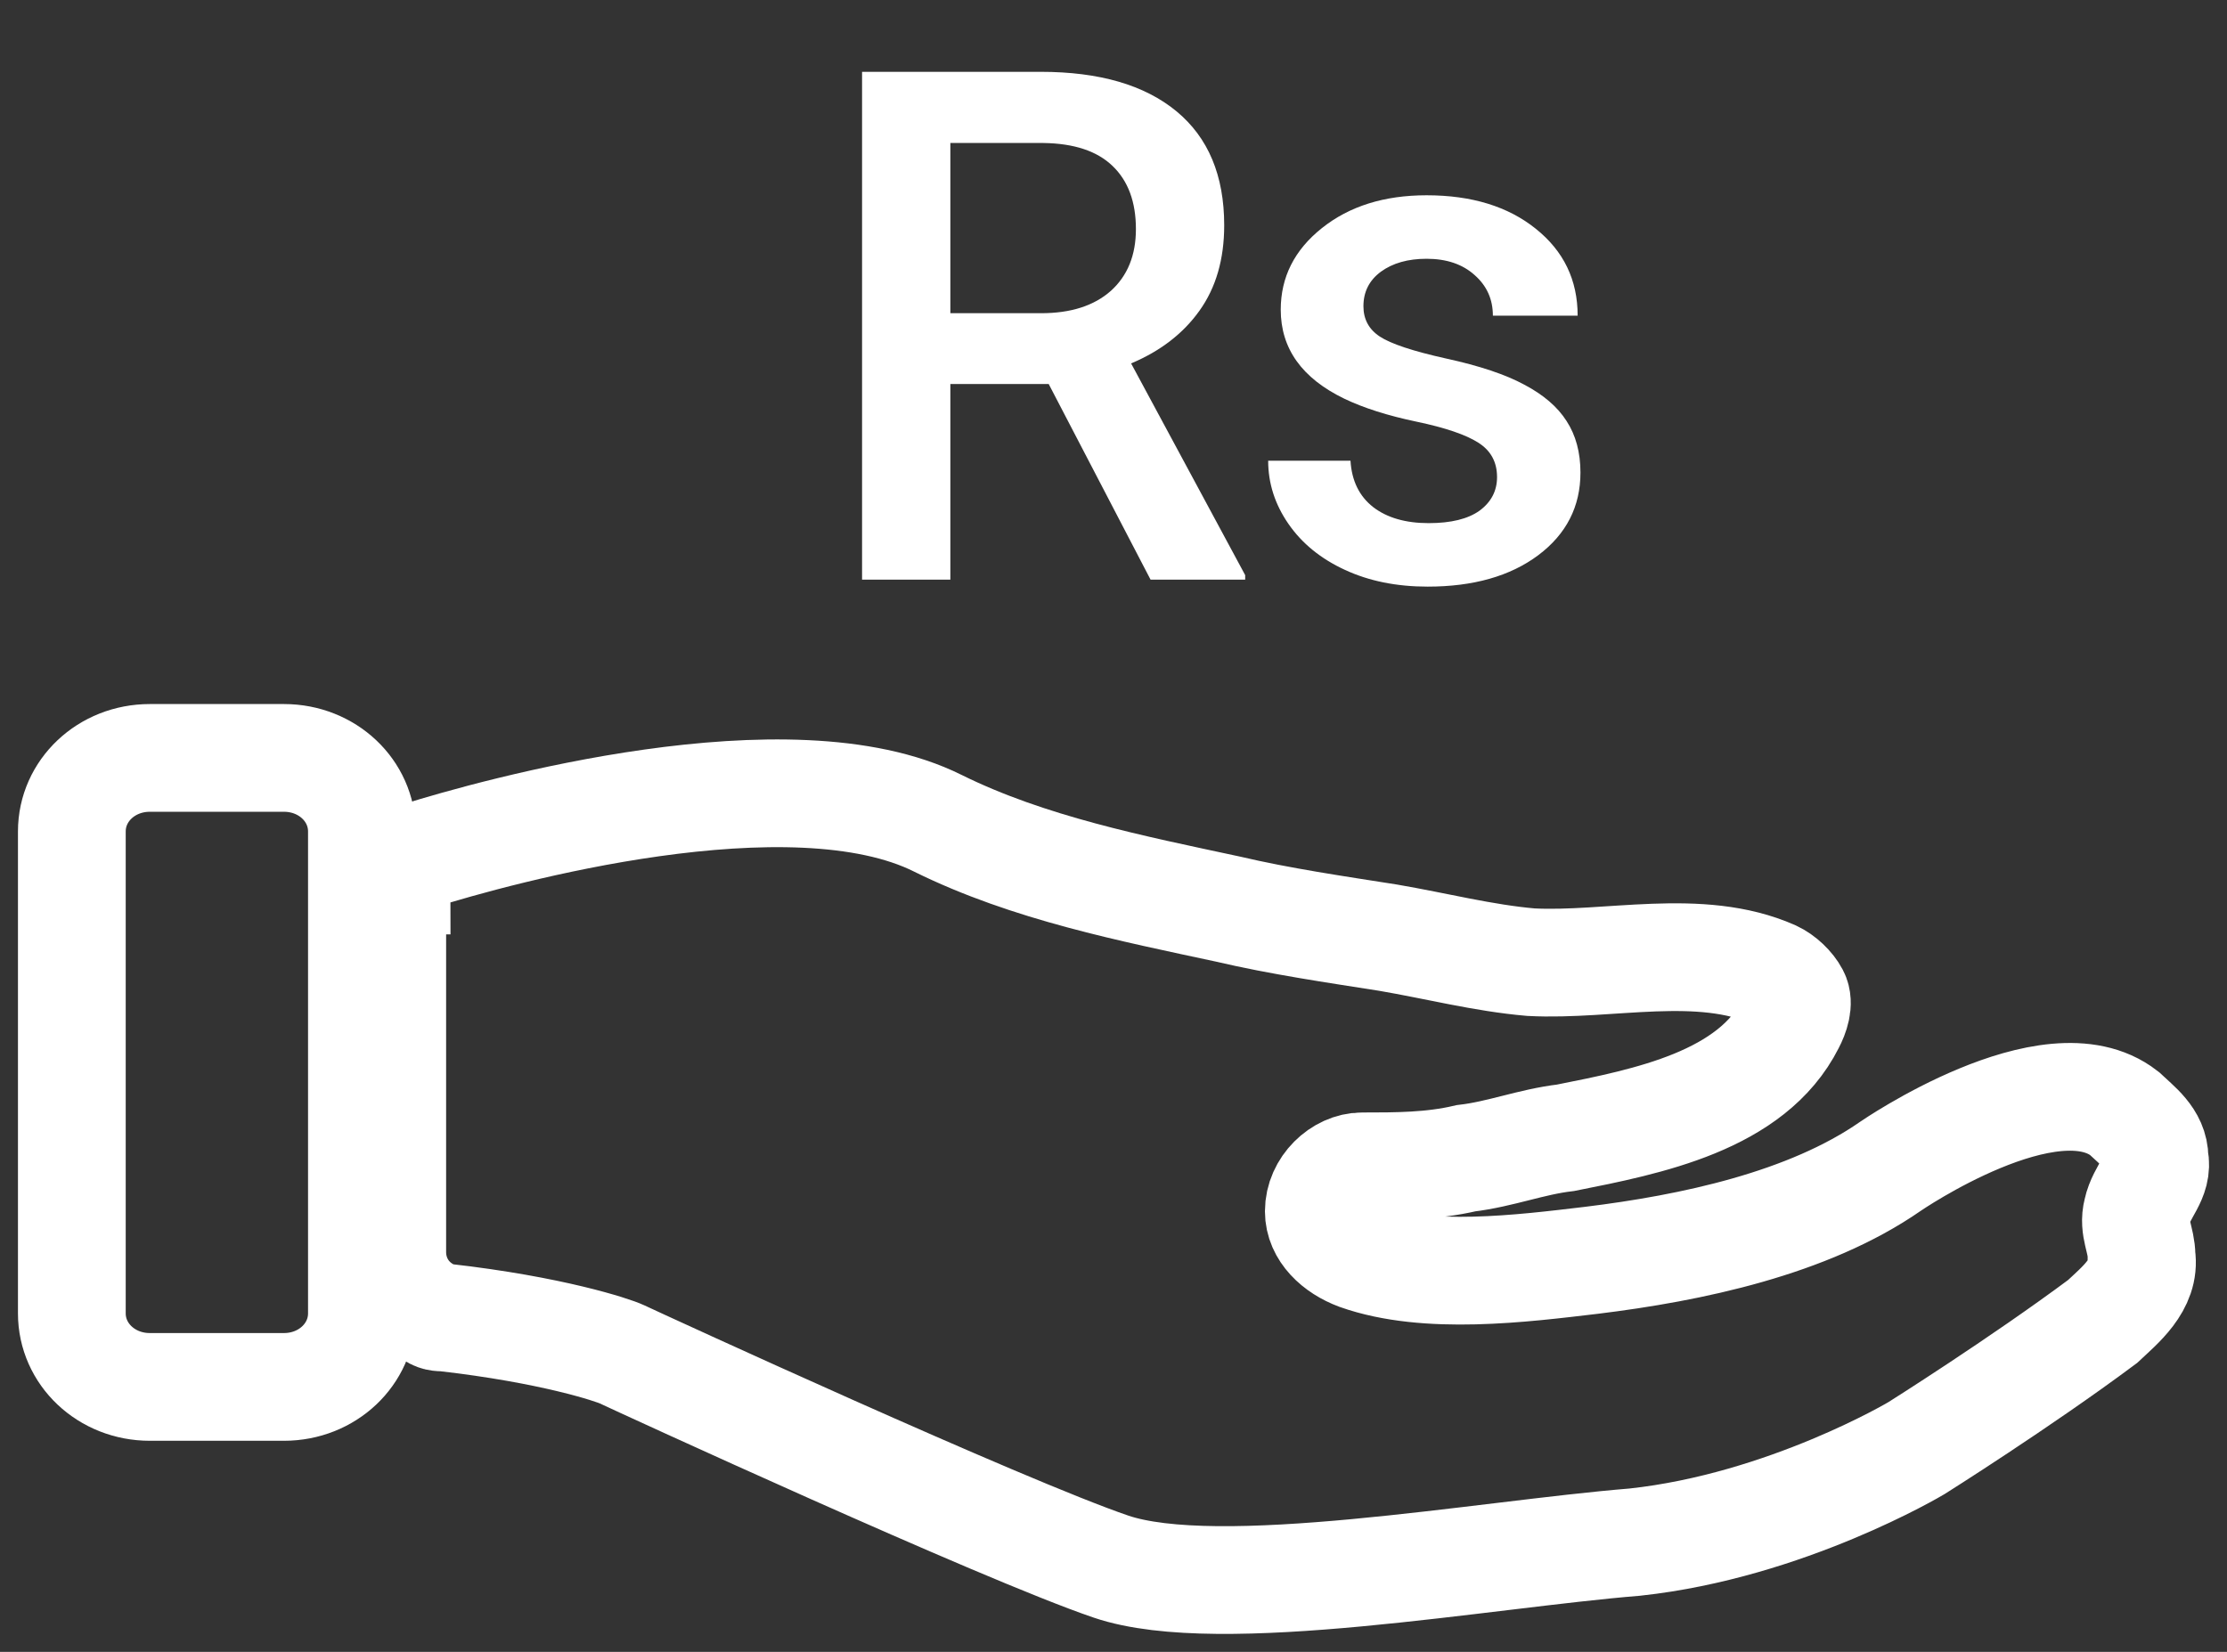
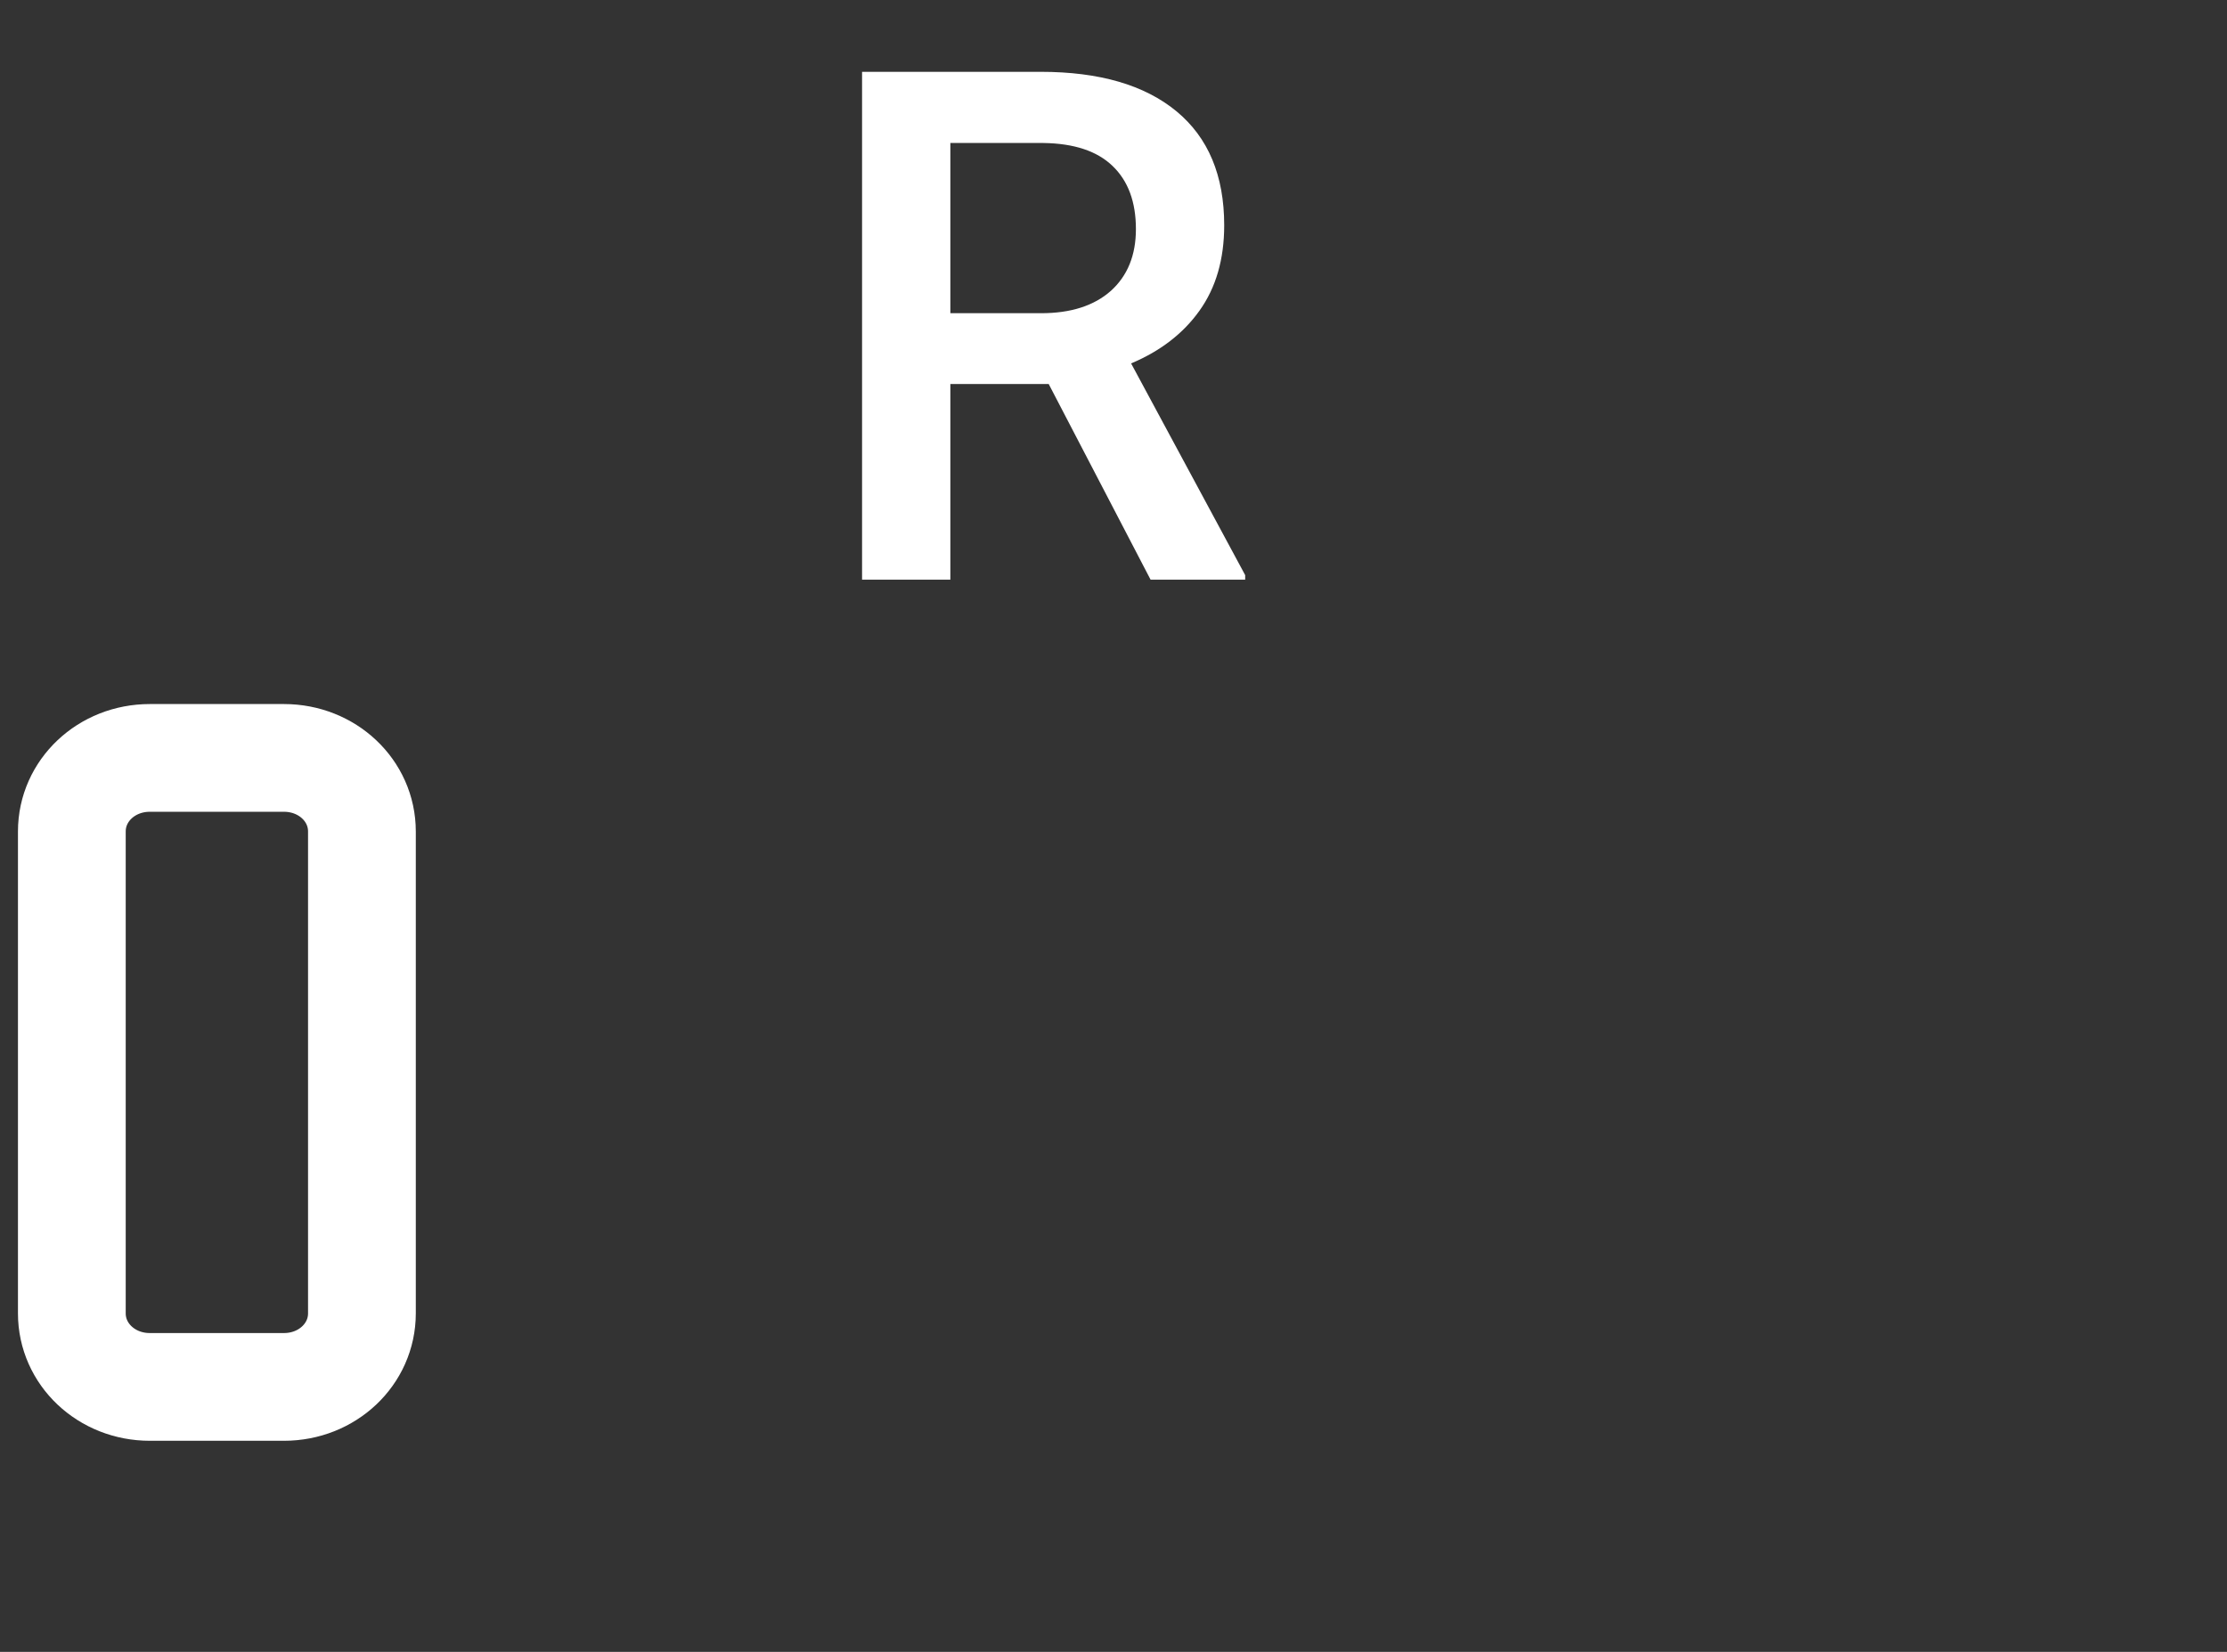
<svg xmlns="http://www.w3.org/2000/svg" width="31" height="23" viewBox="0 0 31 23" fill="none">
  <rect x="0" y="0" width="31" height="23" fill="#333333" stroke="none" />
-   <path d="M5.521 12.26C5.521 12.089 5.641 11.975 5.822 11.918C6.907 11.577 11.005 10.44 13.055 11.463C14.32 12.089 15.767 12.373 17.093 12.658C17.816 12.828 18.599 12.942 19.323 13.056C19.986 13.169 20.649 13.34 21.311 13.397C22.396 13.454 23.662 13.113 24.687 13.568C24.807 13.624 24.928 13.738 24.988 13.852C25.048 13.966 24.988 14.136 24.928 14.25C24.385 15.33 22.939 15.615 21.794 15.842C21.311 15.899 20.89 16.07 20.407 16.127C19.925 16.24 19.443 16.24 18.961 16.24C18.66 16.24 18.358 16.525 18.358 16.866C18.358 17.15 18.599 17.378 18.901 17.491C19.865 17.832 21.191 17.662 22.155 17.548C23.541 17.378 25.169 17.036 26.314 16.24C26.314 16.24 28.544 14.705 29.569 15.501C29.749 15.672 29.991 15.842 29.991 16.127C30.051 16.411 29.81 16.581 29.749 16.866C29.689 17.093 29.81 17.264 29.81 17.491C29.87 17.889 29.508 18.174 29.267 18.401C28.122 19.254 26.676 20.164 26.676 20.164C26.676 20.164 24.867 21.244 22.758 21.472C20.649 21.643 16.972 22.325 15.465 21.813C13.959 21.301 8.896 18.97 8.655 18.856C8.534 18.799 7.69 18.515 6.184 18.344C6.123 18.344 6.063 18.344 6.003 18.288C5.641 18.117 5.46 17.776 5.46 17.434V12.26H5.521Z" stroke="white" stroke-width="1.5" stroke-miterlimit="10" />
  <path d="M3.953 19.311H2.085C1.482 19.311 1 18.856 1 18.287V11.577C1 11.008 1.482 10.553 2.085 10.553H3.953C4.556 10.553 5.038 11.008 5.038 11.577V18.287C5.038 18.856 4.556 19.311 3.953 19.311Z" stroke="white" stroke-width="1.5" stroke-miterlimit="10" />
  <path d="M14.598 5.347H13.229V8.071H12V1H14.487C15.303 1 15.932 1.183 16.376 1.549C16.819 1.915 17.041 2.444 17.041 3.137C17.041 3.61 16.926 4.006 16.696 4.327C16.47 4.644 16.152 4.889 15.745 5.06L17.333 8.008V8.071H16.016L14.598 5.347ZM13.229 4.361H14.492C14.906 4.361 15.23 4.257 15.463 4.05C15.696 3.84 15.812 3.553 15.812 3.19C15.812 2.812 15.704 2.519 15.487 2.311C15.273 2.104 14.953 1.997 14.525 1.991H13.229V4.361Z" fill="white" />
-   <path d="M20.839 6.643C20.839 6.433 20.752 6.273 20.577 6.163C20.405 6.053 20.119 5.955 19.717 5.871C19.316 5.787 18.981 5.68 18.712 5.551C18.123 5.266 17.828 4.853 17.828 4.312C17.828 3.859 18.019 3.48 18.401 3.176C18.783 2.871 19.269 2.719 19.858 2.719C20.486 2.719 20.993 2.875 21.378 3.185C21.767 3.496 21.961 3.899 21.961 4.395H20.781C20.781 4.168 20.697 3.98 20.528 3.831C20.36 3.679 20.137 3.603 19.858 3.603C19.599 3.603 19.387 3.663 19.222 3.783C19.06 3.903 18.979 4.063 18.979 4.264C18.979 4.445 19.055 4.586 19.207 4.686C19.36 4.787 19.667 4.889 20.13 4.992C20.593 5.093 20.956 5.214 21.218 5.356C21.484 5.496 21.68 5.664 21.806 5.861C21.935 6.059 22 6.299 22 6.58C22 7.053 21.804 7.437 21.412 7.731C21.021 8.023 20.507 8.168 19.873 8.168C19.442 8.168 19.058 8.091 18.722 7.935C18.385 7.78 18.123 7.566 17.935 7.294C17.747 7.022 17.653 6.729 17.653 6.415H18.799C18.816 6.694 18.921 6.909 19.115 7.061C19.309 7.21 19.567 7.284 19.887 7.284C20.198 7.284 20.434 7.226 20.596 7.11C20.758 6.99 20.839 6.834 20.839 6.643Z" fill="white" />
</svg>